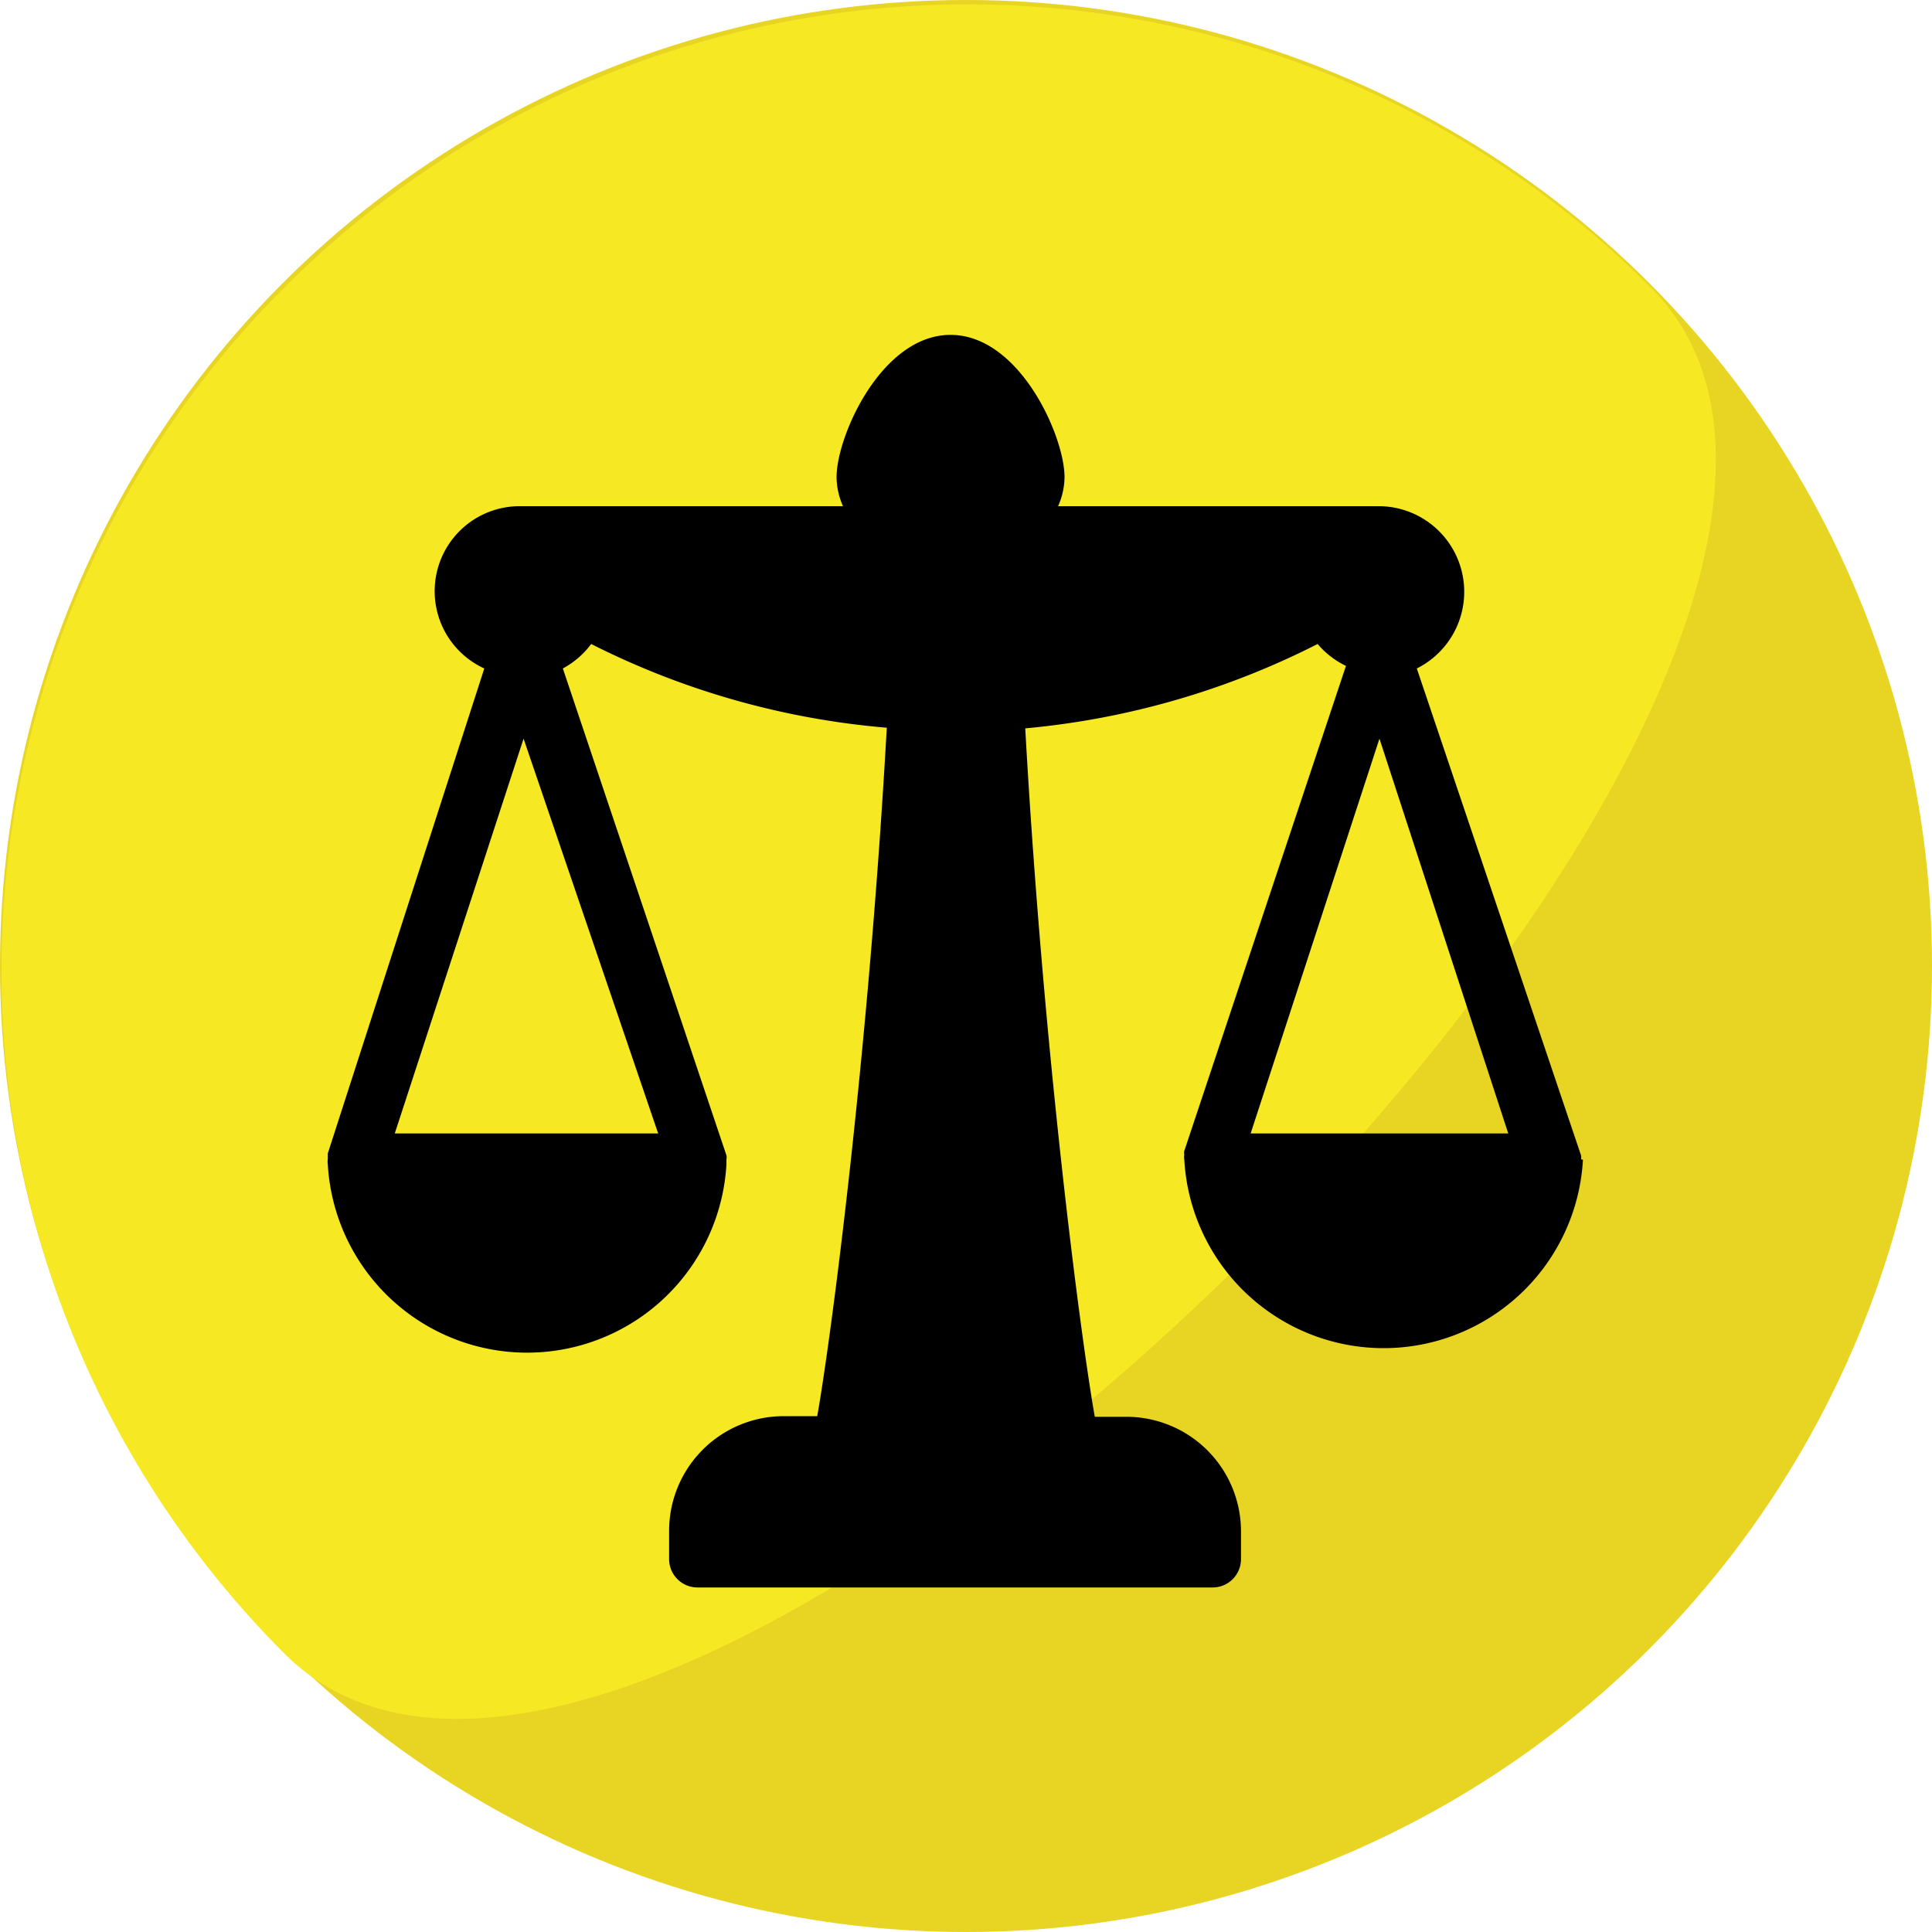
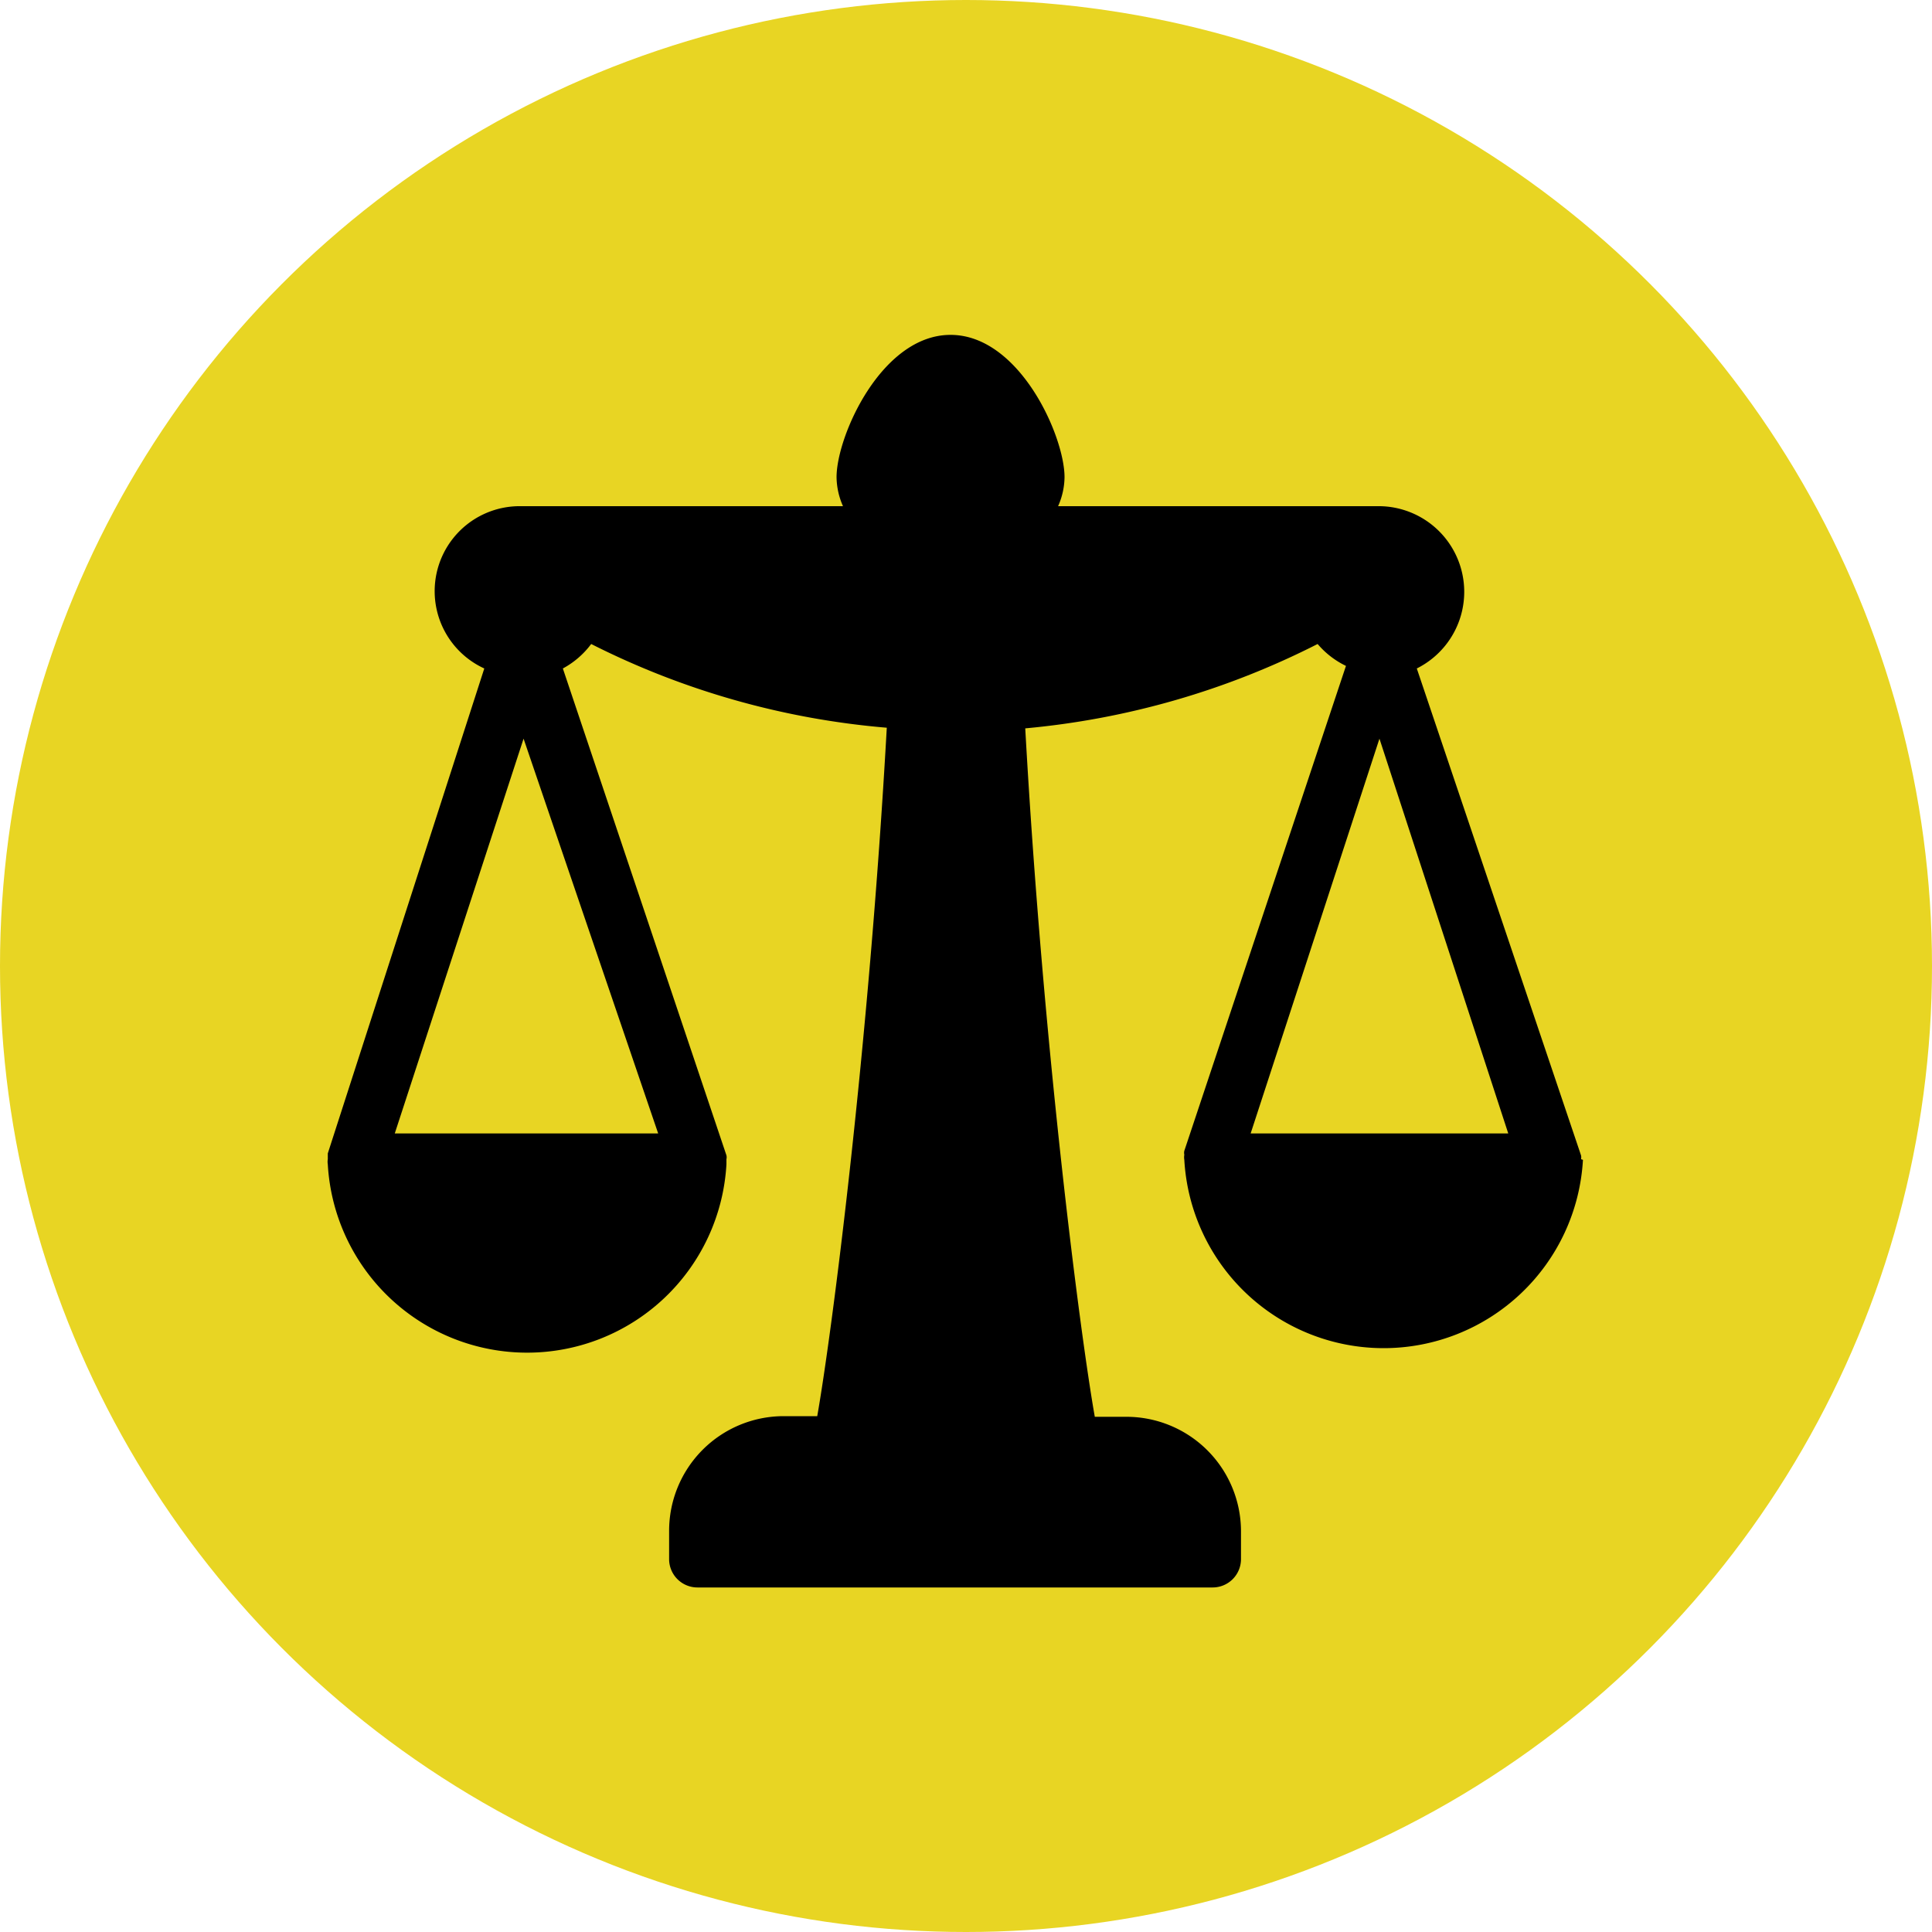
<svg xmlns="http://www.w3.org/2000/svg" viewBox="0 0 30 30">
  <defs>
    <style>.cls-1{fill:#e8d523;}.cls-2{fill:#f6e923;}</style>
  </defs>
  <title>rnpe</title>
  <g id="Layer_2" data-name="Layer 2">
    <g id="Layer_1-2" data-name="Layer 1">
      <circle class="cls-1" cx="15" cy="15" r="15" />
-       <path class="cls-2" d="M4.42,4.46a15,15,0,0,1,21.21,0c5.86,5.86-15.35,27.07-21.21,21.22A15,15,0,0,1,4.42,4.46Z" />
      <path d="M24.55,18a.13.13,0,0,0,0-.06L22,10.38a1.33,1.33,0,0,0-.57-2.52h-5a1.14,1.14,0,0,0,.1-.45c0-.64-.7-2.21-1.77-2.21s-1.77,1.57-1.77,2.21a1.14,1.14,0,0,0,.1.45h-5a1.32,1.32,0,0,0-.57,2.52L5.09,17.91V18a.24.24,0,0,0,0,.08v0a3.1,3.1,0,0,0,6.19,0v0s0-.05,0-.08a.13.13,0,0,0,0-.06L8.74,10.38A1.34,1.34,0,0,0,9.18,10a12.47,12.47,0,0,0,4.59,1.3c-.28,5-.86,9.45-1.08,10.69h-.53a1.78,1.78,0,0,0-1.77,1.78v.44a.44.44,0,0,0,.44.44h8a.44.44,0,0,0,.44-.44v-.44A1.78,1.78,0,0,0,17.48,22H17c-.22-1.24-.8-5.68-1.08-10.69A12.52,12.52,0,0,0,20.46,10a1.34,1.34,0,0,0,.44.34l-2.51,7.53a.13.13,0,0,0,0,.06.24.24,0,0,0,0,.08s0,0,0,0v0a3.1,3.1,0,0,0,6.19,0v0s0,0,0,0A.24.24,0,0,0,24.55,18ZM10.22,17.6H6.13l2-6.13Zm9.2,0,2-6.13,2,6.13Z" />
    </g>
  </g>
</svg>